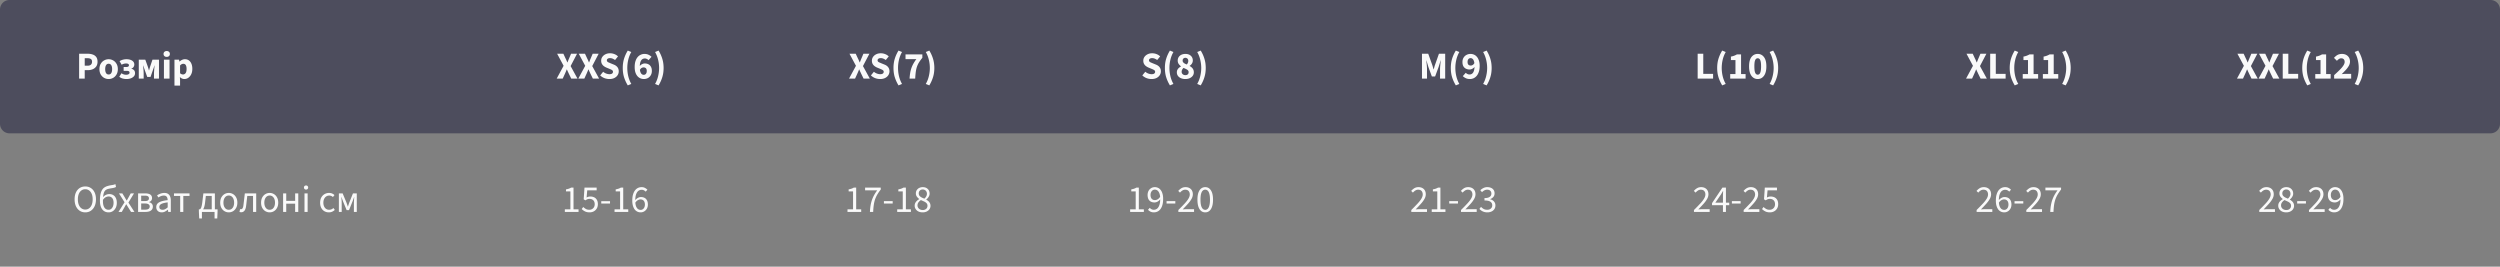
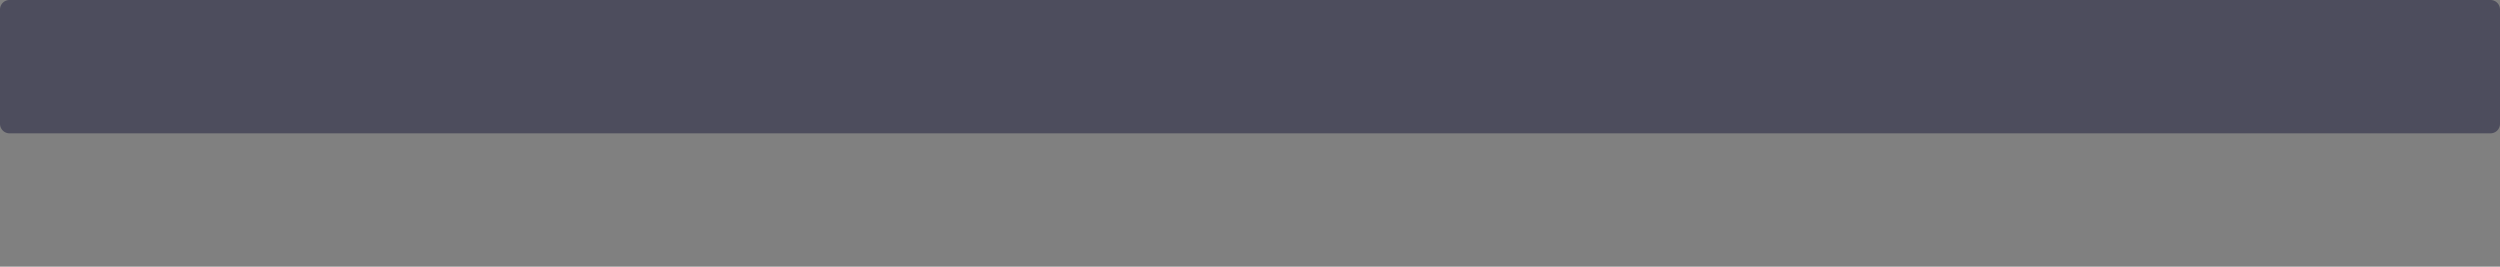
<svg xmlns="http://www.w3.org/2000/svg" width="1050" height="112" fill="none">
  <rect width="100%" height="100%" fill="#808080" stroke="none" />
  <path fill="#4D4D5D" d="M0 4a4 4 0 0 1 4-4h1042a4 4 0 0 1 4 4v48a4 4 0 0 1-4 4H4a4 4 0 0 1-4-4z" />
-   <path fill="#FAFAFA" d="M33.232 33V22.568h3.584q1.152 0 2.08.32.944.305 1.504 1.04t.56 2q0 1.215-.56 2t-1.488 1.168a5.5 5.5 0 0 1-2.032.368h-1.296V33zm2.352-5.408h1.152q.975 0 1.44-.432.48-.432.48-1.232 0-.832-.512-1.152-.512-.336-1.472-.336h-1.088zm10.051 5.6q-1.006 0-1.887-.48a3.9 3.9 0 0 1-1.44-1.424q-.544-.944-.544-2.256t.543-2.24q.561-.944 1.44-1.424a3.8 3.8 0 0 1 1.889-.496q.991 0 1.871.496.88.48 1.425 1.424.56.928.56 2.24t-.56 2.256a3.8 3.8 0 0 1-1.425 1.424q-.88.48-1.871.48m0-1.904q.48 0 .8-.272.337-.272.496-.784.16-.511.16-1.2t-.16-1.2q-.159-.512-.495-.784-.32-.272-.8-.272-.496 0-.817.272t-.48.784q-.16.511-.16 1.2t.16 1.2q.16.512.48.784.321.272.816.272m7.526 1.904A6.4 6.4 0 0 1 51.593 33q-.753-.176-1.504-.752l.928-1.488q.48.336.992.496.511.144.928.144.431 0 .752-.096.336-.112.528-.304a.7.7 0 0 0 .192-.496q0-.4-.304-.576-.288-.176-.912-.176h-1.264v-1.616h1.12q.56 0 .832-.192a.63.63 0 0 0 .272-.544.61.61 0 0 0-.304-.544q-.305-.192-.864-.192-.513 0-.976.128a3.2 3.2 0 0 0-.912.4l-.88-1.504q.656-.416 1.376-.608a5.6 5.6 0 0 1 1.536-.208q.864 0 1.616.24t1.2.736q.464.495.464 1.28 0 .495-.304.992-.288.48-.944.688v.064q.735.175 1.136.624.416.432.416 1.248 0 .8-.512 1.344-.513.544-1.328.832a5.4 5.4 0 0 1-1.712.272M58.29 33v-7.936h2.736l.976 2.704q.16.448.288.88.144.432.256.912h.064l.24-.912q.128-.432.272-.88l.912-2.704h2.736V33h-2.096v-2.032q0-.432.048-1.072l.096-1.28q.064-.64.112-1.088h-.064q-.16.544-.384 1.168-.208.608-.384 1.104l-.88 2.512h-1.376L60.93 29.8a37 37 0 0 0-.384-1.12l-.384-1.152h-.064q.048.448.112 1.088a26 26 0 0 1 .128 2.352V33zm10.563 0v-7.936h2.352V33zm1.168-9.104q-.593 0-.96-.336-.369-.336-.369-.896t.369-.896.96-.336q.591 0 .96.336.368.336.368.896t-.368.896q-.369.336-.96.336m3.253 12.048v-10.88h1.92l.16.784h.064q.465-.432 1.056-.704a2.85 2.85 0 0 1 1.2-.272q.96 0 1.648.496.705.495 1.072 1.408.384.912.384 2.128 0 1.36-.48 2.32t-1.248 1.472a2.9 2.9 0 0 1-1.616.496q-.495 0-.992-.208a3.3 3.3 0 0 1-.896-.624l.08 1.264v2.32zm3.616-4.672q.4 0 .736-.24.352-.24.544-.752.192-.528.192-1.344 0-.72-.16-1.184-.144-.48-.448-.72-.303-.24-.768-.24-.352 0-.688.176-.32.16-.672.544v3.248q.32.272.64.4.336.112.624.112M233.819 33l2.896-5.36-2.72-5.072h2.624l.912 1.968q.192.352.368.768l.384.912h.064l.352-.912q.16-.416.32-.768l.832-1.968h2.512l-2.704 5.184 2.88 5.248h-2.624l-1.04-2.128q-.192-.416-.384-.816a29 29 0 0 0-.4-.896h-.064q-.177.48-.352.896-.177.4-.352.816L236.347 33zm9.078 0 2.896-5.36-2.72-5.072h2.624l.912 1.968q.191.352.368.768l.384.912h.064l.352-.912q.16-.416.32-.768l.832-1.968h2.512l-2.704 5.184 2.88 5.248h-2.624l-1.04-2.128q-.192-.416-.384-.816a29 29 0 0 0-.4-.896h-.064q-.177.48-.352.896-.177.4-.352.816L245.425 33zm13.037.192a5.9 5.9 0 0 1-2.048-.368 5.3 5.3 0 0 1-1.808-1.152l1.248-1.536q.56.48 1.264.752.72.272 1.408.272.735 0 1.088-.272a.87.87 0 0 0 .368-.736q0-.336-.192-.528a1.5 1.5 0 0 0-.512-.368 17 17 0 0 0-.8-.352l-1.36-.56a5.6 5.6 0 0 1-1.024-.608 3.1 3.1 0 0 1-.784-.928q-.288-.56-.288-1.328 0-.864.464-1.552.48-.705 1.312-1.12.847-.432 1.936-.432.944 0 1.824.336.879.336 1.536.976l-1.248 1.52a4.4 4.4 0 0 0-1.056-.592 2.9 2.9 0 0 0-1.056-.208q-.609 0-.976.256a.78.78 0 0 0-.352.688q0 .305.208.528.207.208.576.368.368.144.8.336l1.344.544q.64.256 1.088.64.464.384.72.928.256.528.256 1.264 0 .864-.464 1.6-.465.735-1.344 1.184-.88.448-2.128.448m7.738 2.672a15.5 15.5 0 0 1-1.568-3.424q-.543-1.776-.544-3.888 0-2.112.544-3.888a15 15 0 0 1 1.568-3.424l1.472.608a12.2 12.2 0 0 0-1.28 3.28 15 15 0 0 0-.4 3.424q0 1.695.4 3.424a12.5 12.5 0 0 0 1.28 3.28zm6.732-2.672q-.735 0-1.424-.288a3.4 3.4 0 0 1-1.232-.896q-.543-.608-.864-1.552-.32-.96-.32-2.304 0-1.424.336-2.464t.912-1.712a3.6 3.6 0 0 1 1.312-.992 3.7 3.7 0 0 1 1.552-.336q1.009 0 1.744.368.736.352 1.216.848l-1.232 1.408a2.4 2.4 0 0 0-.704-.496 1.9 1.9 0 0 0-.88-.224q-.576 0-1.072.336-.48.336-.768 1.136-.272.784-.272 2.128 0 1.264.224 1.984.24.704.624 1.008.384.288.8.288.352 0 .64-.176.288-.175.464-.528.176-.368.176-.944 0-.544-.176-.864a1.06 1.06 0 0 0-.48-.464 1.5 1.5 0 0 0-.672-.144q-.4 0-.832.24-.416.24-.752.848l-.112-1.536a2.6 2.6 0 0 1 1.024-.896q.625-.32 1.12-.32.865 0 1.552.336t1.072 1.04q.4.688.4 1.76 0 1.056-.464 1.824a3.1 3.1 0 0 1-1.216 1.184q-.768.4-1.696.4m6.197 2.672-1.472-.608a12.4 12.4 0 0 0 1.28-3.28q.416-1.728.416-3.424a14.4 14.4 0 0 0-.416-3.424 12.2 12.2 0 0 0-1.28-3.28l1.472-.608a14.5 14.5 0 0 1 1.552 3.424q.56 1.776.56 3.888t-.56 3.888a15 15 0 0 1-1.552 3.424M356.604 33l2.896-5.36-2.72-5.072h2.624l.912 1.968q.191.352.368.768l.384.912h.064l.352-.912q.16-.416.32-.768l.832-1.968h2.512l-2.704 5.184 2.88 5.248H362.7l-1.04-2.128q-.192-.416-.384-.816a29 29 0 0 0-.4-.896h-.064q-.177.48-.352.896-.177.4-.352.816L359.132 33zm13.037.192a5.9 5.9 0 0 1-2.048-.368 5.3 5.3 0 0 1-1.808-1.152l1.248-1.536q.56.48 1.264.752.72.272 1.408.272.735 0 1.088-.272a.87.87 0 0 0 .368-.736q0-.336-.192-.528a1.5 1.5 0 0 0-.512-.368 17 17 0 0 0-.8-.352l-1.36-.56a5.6 5.6 0 0 1-1.024-.608 3.1 3.1 0 0 1-.784-.928q-.288-.56-.288-1.328 0-.864.464-1.552.48-.705 1.312-1.12.847-.432 1.936-.432.944 0 1.824.336.879.336 1.536.976l-1.248 1.52a4.4 4.4 0 0 0-1.056-.592 2.9 2.9 0 0 0-1.056-.208q-.609 0-.976.256a.78.78 0 0 0-.352.688q0 .305.208.528.207.208.576.368.368.144.8.336l1.344.544q.64.256 1.088.64.463.384.72.928.255.528.256 1.264 0 .864-.464 1.6-.465.735-1.344 1.184-.88.448-2.128.448m7.738 2.672a15.5 15.5 0 0 1-1.568-3.424q-.544-1.776-.544-3.888t.544-3.888a15 15 0 0 1 1.568-3.424l1.472.608a12.2 12.2 0 0 0-1.28 3.28 15 15 0 0 0-.4 3.424q0 1.695.4 3.424a12.5 12.5 0 0 0 1.28 3.28zM382.015 33q.08-1.264.256-2.32.177-1.072.496-2.032.336-.96.848-1.888.513-.928 1.264-1.936h-4.56V22.84h7.072v1.44a18 18 0 0 0-1.472 2.032 9 9 0 0 0-.864 1.92q-.303.975-.448 2.128-.143 1.152-.224 2.64zm8.293 2.864-1.472-.608a12.4 12.4 0 0 0 1.28-3.28q.417-1.728.416-3.424a14.4 14.4 0 0 0-.416-3.424 12.2 12.2 0 0 0-1.28-3.28l1.472-.608a14.5 14.5 0 0 1 1.552 3.424q.56 1.776.56 3.888t-.56 3.888a15 15 0 0 1-1.552 3.424M483.631 33.192a5.9 5.9 0 0 1-2.048-.368 5.3 5.3 0 0 1-1.808-1.152l1.248-1.536q.56.48 1.264.752.72.272 1.408.272.736 0 1.088-.272a.87.87 0 0 0 .368-.736q0-.336-.192-.528a1.5 1.5 0 0 0-.512-.368 17 17 0 0 0-.8-.352l-1.36-.56a5.6 5.6 0 0 1-1.024-.608 3.1 3.1 0 0 1-.784-.928q-.288-.56-.288-1.328 0-.864.464-1.552.48-.705 1.312-1.12.848-.432 1.936-.432.943 0 1.824.336.88.336 1.536.976l-1.248 1.52a4.3 4.3 0 0 0-1.056-.592 2.9 2.9 0 0 0-1.056-.208q-.608 0-.976.256a.78.78 0 0 0-.352.688q0 .305.208.528.209.208.576.368.368.144.8.336l1.344.544q.64.256 1.088.64.464.384.72.928.256.528.256 1.264 0 .864-.464 1.6-.464.735-1.344 1.184t-2.128.448m7.738 2.672a15.5 15.5 0 0 1-1.568-3.424q-.543-1.776-.544-3.888 0-2.112.544-3.888a15 15 0 0 1 1.568-3.424l1.472.608a12.2 12.2 0 0 0-1.28 3.28 15 15 0 0 0-.4 3.424q0 1.695.4 3.424a12.5 12.5 0 0 0 1.28 3.28zm6.444-2.672q-1.008 0-1.824-.352-.8-.352-1.264-.976a2.5 2.5 0 0 1-.448-1.456q0-.624.224-1.072.24-.464.624-.816.4-.352.88-.608v-.064a4.7 4.7 0 0 1-.976-1.024q-.384-.576-.384-1.376 0-.864.416-1.488a2.66 2.66 0 0 1 1.152-.976q.736-.336 1.68-.336 1.409 0 2.24.768.848.752.848 2.016 0 .48-.192.912a2.6 2.6 0 0 1-.48.752q-.303.32-.656.56v.064q.48.256.88.624.4.352.64.864.24.495.24 1.168a2.45 2.45 0 0 1-.448 1.44q-.447.624-1.264 1.008-.8.368-1.888.368m.64-6.112q.305-.352.464-.72a1.9 1.9 0 0 0 .16-.768q0-.4-.144-.688a1.03 1.03 0 0 0-.432-.448 1.2 1.2 0 0 0-.656-.176q-.464 0-.8.304-.336.288-.336.864 0 .416.224.704a2.1 2.1 0 0 0 .608.512q.4.225.912.416m-.592 4.48q.385 0 .688-.128.32-.144.496-.416.176-.288.176-.72 0-.448-.272-.736-.255-.305-.752-.528-.48-.24-1.12-.512-.336.304-.56.736-.224.415-.224.88 0 .448.208.768.225.32.576.496.369.16.784.16m6.438 4.304-1.472-.608a12.5 12.5 0 0 0 1.28-3.28q.416-1.728.416-3.424 0-1.712-.416-3.424a12.2 12.2 0 0 0-1.28-3.28l1.472-.608a14.5 14.5 0 0 1 1.552 3.424q.56 1.776.56 3.888t-.56 3.888a15 15 0 0 1-1.552 3.424M597.232 33V22.568h2.624l1.664 4.64q.16.464.288.944.144.465.288.976h.064q.144-.512.272-.976.128-.48.288-.944l1.632-4.64h2.624V33h-2.16v-3.824q0-.512.048-1.2l.128-1.392q.08-.705.144-1.216h-.064l-.848 2.752-1.472 3.984h-1.376l-1.456-3.984-.816-2.752h-.064q.064.512.128 1.216.08.688.128 1.392.048.688.048 1.2V33zm14.22 2.864a15.4 15.4 0 0 1-1.568-3.424q-.544-1.776-.544-3.888t.544-3.888a15 15 0 0 1 1.568-3.424l1.472.608a12.2 12.2 0 0 0-1.28 3.28 15 15 0 0 0-.4 3.424q0 1.695.4 3.424a12.4 12.4 0 0 0 1.28 3.28zm5.9-2.672q-1.009 0-1.744-.368a4.9 4.9 0 0 1-1.232-.848l1.248-1.408q.255.288.688.512.447.208.88.208.607 0 1.072-.336.48-.336.752-1.12.288-.8.288-2.144 0-1.264-.24-1.968-.225-.72-.608-1.008a1.23 1.23 0 0 0-.8-.304q-.337 0-.64.176a1.25 1.25 0 0 0-.464.528q-.177.353-.176.944 0 .528.176.864.175.32.48.464a1.59 1.59 0 0 0 1.504-.096q.416-.255.752-.848l.112 1.536a2.8 2.8 0 0 1-1.009.896q-.623.32-1.135.32a3.5 3.5 0 0 1-1.552-.336 2.5 2.5 0 0 1-1.088-1.024q-.384-.704-.384-1.776 0-1.056.464-1.824t1.232-1.168a3.5 3.5 0 0 1 1.68-.416q.751 0 1.44.288.688.287 1.216.896.543.608.864 1.568.336.944.336 2.288 0 1.424-.352 2.464-.336 1.04-.912 1.712a3.8 3.8 0 0 1-1.312 1.008 3.8 3.8 0 0 1-1.536.32m7.029 2.672-1.472-.608a12.5 12.5 0 0 0 1.28-3.28q.416-1.728.416-3.424 0-1.712-.416-3.424a12.2 12.2 0 0 0-1.28-3.28l1.472-.608a14.5 14.5 0 0 1 1.552 3.424q.56 1.776.56 3.888t-.56 3.888a15 15 0 0 1-1.552 3.424M713.017 33V22.568h2.352v8.448h4.128V33zm10.313 2.864a15.5 15.5 0 0 1-1.568-3.424q-.543-1.776-.544-3.888 0-2.112.544-3.888a15 15 0 0 1 1.568-3.424l1.472.608a12.2 12.2 0 0 0-1.28 3.28 15 15 0 0 0-.4 3.424q0 1.695.4 3.424a12.5 12.5 0 0 0 1.28 3.28zM726.686 33v-1.904h2.208v-5.872h-1.904v-1.456a8 8 0 0 0 1.408-.384q.592-.224 1.12-.544h1.728v8.256h1.904V33zm11.558.192q-1.632 0-2.64-1.36-.993-1.36-.992-3.952 0-2.608.992-3.92 1.008-1.312 2.64-1.312 1.631 0 2.624 1.328 1.008 1.312 1.008 3.904t-1.008 3.952q-.993 1.36-2.624 1.36m0-1.824q.399 0 .72-.288.32-.305.496-1.056.192-.768.192-2.144 0-1.392-.192-2.128-.177-.736-.496-1.008a1.085 1.085 0 0 0-1.44 0q-.32.272-.512 1.008-.177.736-.176 2.128 0 1.376.176 2.144.192.752.512 1.056.32.288.72.288m6.469 4.496-1.472-.608a12.5 12.5 0 0 0 1.28-3.28q.416-1.728.416-3.424 0-1.712-.416-3.424a12.2 12.2 0 0 0-1.28-3.28l1.472-.608a14.5 14.5 0 0 1 1.552 3.424q.56 1.776.56 3.888t-.56 3.888a15 15 0 0 1-1.552 3.424M825.746 33l2.896-5.36-2.72-5.072h2.624l.912 1.968q.192.352.368.768.177.416.384.912h.064l.352-.912q.16-.416.32-.768l.832-1.968h2.512l-2.704 5.184 2.88 5.248h-2.624l-1.04-2.128q-.192-.416-.384-.816a25 25 0 0 0-.4-.896h-.064q-.175.48-.352.896-.175.4-.352.816L828.274 33zm10.134 0V22.568h2.352v8.448h4.128V33zm10.314 2.864a15.4 15.4 0 0 1-1.568-3.424q-.544-1.776-.544-3.888t.544-3.888a15 15 0 0 1 1.568-3.424l1.472.608a12.2 12.2 0 0 0-1.28 3.28 15 15 0 0 0-.4 3.424q0 1.695.4 3.424a12.4 12.4 0 0 0 1.28 3.28zM849.55 33v-1.904h2.208v-5.872h-1.904v-1.456a8 8 0 0 0 1.408-.384q.591-.224 1.12-.544h1.728v8.256h1.904V33zm8.453 0v-1.904h2.208v-5.872h-1.904v-1.456a8 8 0 0 0 1.408-.384q.591-.224 1.12-.544h1.728v8.256h1.904V33zm9.573 2.864-1.472-.608a12.5 12.5 0 0 0 1.28-3.28q.416-1.728.416-3.424 0-1.712-.416-3.424a12.2 12.2 0 0 0-1.28-3.28l1.472-.608a14.5 14.5 0 0 1 1.552 3.424q.56 1.776.56 3.888t-.56 3.888a15 15 0 0 1-1.552 3.424M939.533 33l2.896-5.36-2.72-5.072h2.624l.912 1.968q.192.352.368.768.177.416.384.912h.064l.352-.912q.16-.416.32-.768l.832-1.968h2.512l-2.704 5.184 2.88 5.248h-2.624l-1.04-2.128q-.192-.416-.384-.816a25 25 0 0 0-.4-.896h-.064q-.175.48-.352.896-.175.4-.352.816L942.061 33zm9.079 0 2.896-5.36-2.72-5.072h2.624l.912 1.968q.191.352.368.768l.384.912h.064l.352-.912q.16-.416.32-.768l.832-1.968h2.512l-2.704 5.184 2.88 5.248h-2.624l-1.04-2.128q-.192-.416-.384-.816a29 29 0 0 0-.4-.896h-.064q-.177.48-.352.896-.177.4-.352.816L951.14 33zm10.134 0V22.568h2.352v8.448h4.128V33zm10.313 2.864a15.4 15.4 0 0 1-1.568-3.424q-.544-1.776-.544-3.888t.544-3.888a15 15 0 0 1 1.568-3.424l1.472.608a12.2 12.2 0 0 0-1.28 3.28 15 15 0 0 0-.4 3.424q0 1.695.4 3.424a12.5 12.5 0 0 0 1.28 3.28zM972.415 33v-1.904h2.208v-5.872h-1.904v-1.456a8 8 0 0 0 1.408-.384q.592-.224 1.12-.544h1.728v8.256h1.904V33zm7.925 0v-1.456a53 53 0 0 0 2.272-2.128q1.008-.992 1.568-1.84.576-.848.576-1.552 0-.752-.384-1.136-.384-.4-1.056-.4-.544 0-.992.32-.432.305-.816.72l-1.232-1.216q.736-.832 1.504-1.248.784-.416 1.856-.416.992 0 1.744.4.768.4 1.184 1.12.432.72.432 1.696 0 .912-.496 1.792a9 9 0 0 1-1.28 1.728 64 64 0 0 1-1.696 1.76q.384-.048.864-.08.48-.048.832-.048h2.272V33zm10.101 2.864-1.472-.608a12.4 12.4 0 0 0 1.28-3.28q.417-1.728.416-3.424a14.4 14.4 0 0 0-.416-3.424 12.2 12.2 0 0 0-1.28-3.28l1.472-.608a14.5 14.5 0 0 1 1.552 3.424q.56 1.776.56 3.888t-.56 3.888a15 15 0 0 1-1.552 3.424M35.812 89.192q-1.312 0-2.336-.672-1.008-.672-1.584-1.904-.56-1.232-.56-2.912t.56-2.88q.576-1.216 1.584-1.856 1.024-.656 2.336-.656 1.328 0 2.336.656 1.008.64 1.584 1.856.576 1.2.576 2.88t-.576 2.912-1.584 1.904-2.336.672m0-1.184q.944 0 1.632-.528.704-.528 1.088-1.488.384-.975.384-2.288 0-1.296-.384-2.24t-1.088-1.456q-.689-.528-1.632-.528-.928 0-1.632.528-.705.512-1.088 1.456-.384.945-.384 2.24 0 1.312.384 2.288.384.96 1.088 1.488t1.632.528m9.825 1.184q-1.744 0-2.704-1.28t-.96-3.632q0-1.567.224-2.656.225-1.088.64-1.776.416-.704 1.008-1.104a4.5 4.5 0 0 1 1.36-.624q.751-.225 1.648-.368.432-.064.688-.112.272-.064.48-.128a7 7 0 0 0 .448-.192l.256 1.2q-.304.192-.704.304a8 8 0 0 1-.896.192q-.864.127-1.52.288a3.3 3.3 0 0 0-1.104.448q-.449.304-.72.864-.272.56-.416 1.52-.128.945-.128 2.4 0 1.68.608 2.624t1.792.944q.593 0 1.056-.368.465-.384.736-1.04.272-.672.272-1.552 0-.8-.24-1.392t-.72-.912q-.465-.32-1.136-.32-.56 0-1.168.304t-1.216 1.136l-.048-.992q.528-.72 1.248-1.088a3.36 3.36 0 0 1 1.52-.368q.912 0 1.616.432.72.432 1.104 1.248.4.816.4 1.952 0 1.248-.464 2.16-.465.895-1.232 1.392a3.1 3.1 0 0 1-1.728.496M49.771 89l2.544-4.064-2.352-3.712h1.424l1.04 1.712.368.64q.208.32.4.656h.064q.175-.336.352-.656.176-.336.352-.64l.944-1.712h1.376L53.93 85.08 56.459 89h-1.424l-1.136-1.808q-.209-.353-.432-.704a40 40 0 0 0-.416-.688h-.064q-.208.336-.4.688-.192.336-.384.704L51.147 89zm8.228 0v-7.776h2.992q.849 0 1.489.192.656.192 1.008.64.367.432.367 1.136 0 .64-.351 1.072-.337.416-.944.592v.064q.447.08.816.32.367.225.592.608.224.368.224.912 0 .785-.4 1.28-.386.495-1.089.736-.687.225-1.584.224zm1.296-4.544h1.472q.96 0 1.377-.304.416-.32.416-.832 0-.56-.4-.848-.401-.304-1.296-.304h-1.569zm0 3.6h1.68q.977 0 1.44-.352.465-.352.465-1.008 0-.576-.513-.896-.495-.336-1.487-.336h-1.585zm8.621 1.136q-.64 0-1.167-.256a2.13 2.13 0 0 1-.816-.752q-.305-.495-.305-1.2 0-1.312 1.153-1.984 1.15-.672 3.647-.944-.015-.48-.16-.928a1.35 1.35 0 0 0-.48-.72q-.352-.272-.975-.272-.672 0-1.264.256a6 6 0 0 0-1.056.544l-.512-.896q.352-.24.832-.464.48-.24 1.04-.384.56-.16 1.184-.16.943 0 1.535.4.61.384.88 1.104.288.72.288 1.696V89h-1.087l-.113-.928h-.047q-.561.464-1.2.8-.64.32-1.377.32m.368-1.088q.577 0 1.072-.256.513-.255 1.073-.752V85q-1.313.16-2.08.416-.753.24-1.089.608a1.26 1.26 0 0 0-.336.88q0 .64.4.928.4.272.96.272M75.68 89v-6.704h-2.608v-1.072H79.6v1.072h-2.608V89zm9.123 0v2.752h-1.136l-.144-2.992v-.832h7.856v.832l-.128 2.992h-1.136V89zm4.128-.4v-6.304h-2.48l-.304 2.624q-.113 1.072-.32 1.792-.192.705-.464 1.12-.256.416-.56.608-.288.192-.592.256l-.304-.768q.225-.112.416-.4.192-.288.352-.944.176-.655.32-1.92l.416-3.44h4.832V88.6zm7.155.592q-.944 0-1.776-.48-.816-.48-1.328-1.392-.495-.912-.496-2.192 0-1.312.496-2.224.512-.912 1.328-1.392a3.5 3.5 0 0 1 1.776-.48q.96 0 1.776.48t1.312 1.392q.512.912.512 2.224 0 1.28-.512 2.192-.495.912-1.312 1.392a3.44 3.44 0 0 1-1.776.48m0-1.088q.672 0 1.184-.368.512-.384.784-1.056t.272-1.552q0-.896-.272-1.568-.272-.688-.784-1.056a1.92 1.92 0 0 0-1.184-.384 1.92 1.92 0 0 0-1.184.384q-.495.367-.784 1.056-.272.671-.272 1.568 0 .88.272 1.552.288.672.784 1.056.512.368 1.184.368m5.2 1.04a1.9 1.9 0 0 1-.704-.128l.256-1.2q.08.016.16.048.096.016.192.016.4 0 .672-.384.272-.4.368-1.232.16-1.249.304-2.512l.288-2.528h4.784V89h-1.328v-6.704h-2.416l-.256 2.16q-.112 1.073-.256 2.144-.16 1.264-.688 1.904-.512.64-1.376.64m11.972.048q-.944 0-1.776-.48-.816-.48-1.328-1.392-.496-.912-.496-2.192 0-1.312.496-2.224.512-.912 1.328-1.392a3.5 3.5 0 0 1 1.776-.48q.96 0 1.776.48t1.312 1.392q.512.912.512 2.224 0 1.28-.512 2.192-.496.912-1.312 1.392a3.44 3.44 0 0 1-1.776.48m0-1.088q.672 0 1.184-.368.512-.384.784-1.056t.272-1.552q0-.896-.272-1.568-.272-.688-.784-1.056a1.92 1.92 0 0 0-1.184-.384 1.92 1.92 0 0 0-1.184.384q-.496.367-.784 1.056-.272.671-.272 1.568 0 .88.272 1.552.288.672.784 1.056.512.368 1.184.368m5.648.896v-7.776h1.312v3.152h3.744v-3.152h1.312V89h-1.312v-3.456h-3.744V89zm8.984 0v-7.776h1.312V89zm.656-9.376a.9.9 0 0 1-.64-.24.84.84 0 0 1-.24-.624q0-.384.24-.624a.9.9 0 0 1 .64-.24q.384 0 .624.24.256.24.256.624a.82.82 0 0 1-.256.624.84.84 0 0 1-.624.24m9.573 9.568q-1.041 0-1.872-.48t-1.312-1.392q-.48-.912-.48-2.192 0-1.312.512-2.224.528-.912 1.376-1.392a3.76 3.76 0 0 1 1.856-.48q.768 0 1.312.256.56.256.96.656l-.656.816a2 2 0 0 0-.688-.448 2.1 2.1 0 0 0-.88-.176q-.689 0-1.248.384-.544.368-.864 1.04-.32.671-.32 1.568 0 .88.304 1.552.303.672.848 1.056a2.2 2.2 0 0 0 1.264.368q.543 0 1.008-.208.464-.209.8-.528l.576.8q-.496.465-1.12.752a3.4 3.4 0 0 1-1.376.272m4.209-.192v-7.776h1.584l1.504 3.616q.175.448.336.912.176.464.32 1.008h.064q.176-.544.32-1.008a21 21 0 0 1 .336-.912l1.456-3.616h1.6V89h-1.216v-3.488q0-.368.016-.832l.064-.976q.031-.496.064-.912h-.064q-.16.495-.352.992-.177.495-.352.944l-1.424 3.536h-.992l-1.456-3.536a40 40 0 0 0-.352-.944l-.352-.992h-.064q.031.416.064.912.048.495.064.976.016.465.016.832V89zM237.231 89v-1.088h2.336v-7.52h-1.856v-.848a9 9 0 0 0 1.216-.304q.528-.192.944-.448h1.008v9.12h2.112V89zm10.433.192a4.9 4.9 0 0 1-1.44-.192 4.3 4.3 0 0 1-1.088-.528 6 6 0 0 1-.816-.672l.64-.864q.464.448 1.072.816.608.352 1.504.352a2.2 2.2 0 0 0 1.12-.288 2.2 2.2 0 0 0 .816-.8q.304-.528.304-1.248 0-1.056-.592-1.648-.593-.592-1.584-.592-.512 0-.896.16a5.3 5.3 0 0 0-.848.464l-.704-.448.336-4.912h5.104v1.136h-3.952l-.272 3.024q.368-.192.736-.304t.832-.112q.88 0 1.6.336t1.136 1.056q.432.704.432 1.808t-.496 1.888q-.48.768-1.264 1.168t-1.68.4m4.865-3.696v-1.008h3.68v1.008zM258.106 89v-1.088h2.336v-7.52h-1.856v-.848a9 9 0 0 0 1.216-.304q.527-.192.944-.448h1.008v9.12h2.112V89zm10.977.192q-.752 0-1.392-.304a3.14 3.14 0 0 1-1.12-.912q-.464-.624-.736-1.536-.272-.929-.272-2.16 0-1.536.32-2.608.32-1.088.864-1.76t1.232-.992q.704-.32 1.472-.32.832 0 1.424.32.608.305 1.04.768l-.736.816a2.1 2.1 0 0 0-.752-.576 2.05 2.05 0 0 0-.928-.224q-.72 0-1.344.432-.608.432-.976 1.44-.368.992-.368 2.704 0 1.264.256 2.128.272.864.784 1.312.512.432 1.232.432.496 0 .896-.272.416-.288.64-.784.24-.512.24-1.184 0-.656-.208-1.136a1.57 1.57 0 0 0-.624-.752q-.416-.272-1.056-.272-.496 0-1.088.336-.576.32-1.104 1.104l-.048-1.04a3.8 3.8 0 0 1 1.152-1.008q.656-.384 1.312-.384.88 0 1.536.352t1.008 1.056q.368.704.368 1.744 0 .975-.416 1.712-.416.736-1.104 1.152t-1.504.416M355.946 89v-1.088h2.336v-7.52h-1.856v-.848a9 9 0 0 0 1.216-.304q.527-.192.944-.448h1.008v9.12h2.112V89zm9.425 0q.063-1.44.256-2.64.207-1.216.56-2.272.368-1.072.912-2.08a18 18 0 0 1 1.344-2.08h-5.104v-1.136h6.576v.816a17.6 17.6 0 0 0-1.52 2.224q-.593 1.056-.944 2.144-.337 1.087-.496 2.304-.16 1.215-.224 2.72zm5.873-3.504v-1.008h3.68v1.008zM376.821 89v-1.088h2.336v-7.52h-1.856v-.848a9 9 0 0 0 1.216-.304q.527-.192.944-.448h1.008v9.12h2.112V89zm10.689.192q-.96 0-1.728-.352a2.96 2.96 0 0 1-1.184-1.008 2.5 2.5 0 0 1-.432-1.44q0-.672.272-1.184.288-.528.72-.912a4.7 4.7 0 0 1 .928-.656v-.064a4.5 4.5 0 0 1-.992-.976q-.432-.576-.432-1.376 0-.784.384-1.376a2.56 2.56 0 0 1 1.024-.912 3.2 3.2 0 0 1 1.488-.336q1.328 0 2.096.768.784.752.784 1.952 0 .528-.224 1.008-.225.465-.544.848a4.3 4.3 0 0 1-.64.608v.064q.447.255.848.608.416.352.672.848.255.48.256 1.168 0 .752-.416 1.376-.4.607-1.152.976-.737.368-1.728.368m.72-5.76q.528-.465.8-.976.272-.512.272-1.072 0-.496-.208-.896a1.58 1.58 0 0 0-.608-.656q-.4-.255-.96-.256-.704 0-1.184.464-.464.448-.464 1.184 0 .608.32 1.008.336.4.864.688.543.272 1.168.512m-.688 4.784a2.3 2.3 0 0 0 1.04-.224q.447-.224.704-.624a1.77 1.77 0 0 0 .256-.944q0-.656-.384-1.072a3.1 3.1 0 0 0-1.008-.704 22 22 0 0 0-1.376-.608 4 4 0 0 0-1.024.96 2.12 2.12 0 0 0-.4 1.264q0 .56.288 1.008.288.432.784.688.495.255 1.12.256M474.659 89v-1.088h2.336v-7.52h-1.856v-.848a9 9 0 0 0 1.216-.304q.528-.192.944-.448h1.008v9.12h2.112V89zm9.969.192q-.816 0-1.424-.304a4 4 0 0 1-1.04-.768l.736-.832q.32.368.752.592.447.225.928.224.735 0 1.344-.432.607-.449.976-1.44.384-1.008.384-2.72 0-1.264-.272-2.112-.273-.864-.784-1.312-.497-.448-1.232-.448-.497 0-.896.288-.4.272-.64.784-.24.495-.24 1.168 0 .655.208 1.152.223.48.64.752.416.255 1.04.256.495 0 1.088-.32.591-.336 1.104-1.12l.048 1.04q-.464.64-1.136 1.024-.672.368-1.328.368-.88 0-1.536-.352a2.35 2.35 0 0 1-1.008-1.056q-.352-.704-.352-1.744 0-.975.4-1.712a2.94 2.94 0 0 1 1.104-1.152q.688-.416 1.504-.416.751 0 1.392.304.655.304 1.12.928.48.608.736 1.536.272.912.272 2.144 0 1.536-.32 2.624-.321 1.088-.864 1.76a3.44 3.44 0 0 1-1.248.992 3.6 3.6 0 0 1-1.456.304m5.329-3.696v-1.008h3.68v1.008zM494.91 89v-.8a93 93 0 0 0 2.592-2.656q1.087-1.168 1.648-2.112t.56-1.76q0-.88-.48-1.44t-1.456-.56q-.64 0-1.184.352a4.5 4.5 0 0 0-.992.88l-.736-.72q.64-.72 1.36-1.152.735-.432 1.712-.432.944 0 1.632.384.687.368 1.056 1.04.368.671.368 1.568 0 .992-.56 1.968-.544.975-1.504 2.048a77 77 0 0 1-2.208 2.352q.416-.048.864-.064.447-.032.848-.032h3.072V89zm11.297.192q-1.536 0-2.416-1.376-.864-1.392-.864-3.952 0-2.576.864-3.92.88-1.344 2.416-1.344 1.52 0 2.384 1.36.88 1.344.88 3.904t-.88 3.952q-.864 1.376-2.384 1.376m0-1.056q.591 0 1.04-.448.447-.449.688-1.392.255-.944.256-2.432 0-1.504-.256-2.432-.24-.928-.688-1.344a1.45 1.45 0 0 0-1.04-.432q-.609 0-1.056.432-.449.415-.704 1.344-.24.929-.24 2.432 0 1.488.24 2.432.255.944.704 1.392.447.448 1.056.448M592.749 89v-.8a90 90 0 0 0 2.592-2.656q1.089-1.168 1.648-2.112.56-.944.56-1.76 0-.88-.48-1.44t-1.456-.56a2.14 2.14 0 0 0-1.184.352 4.6 4.6 0 0 0-.992.88l-.736-.72q.64-.72 1.36-1.152.737-.432 1.712-.432.945 0 1.632.384a2.54 2.54 0 0 1 1.056 1.04q.369.671.368 1.568 0 .992-.56 1.968-.543.975-1.504 2.048a77 77 0 0 1-2.208 2.352q.417-.048.864-.064.449-.032.848-.032h3.072V89zm8.578 0v-1.088h2.336v-7.52h-1.856v-.848a9 9 0 0 0 1.216-.304q.528-.192.944-.448h1.008v9.12h2.112V89zm7.345-3.504v-1.008h3.68v1.008zM613.624 89v-.8a90 90 0 0 0 2.592-2.656q1.089-1.168 1.648-2.112.56-.944.56-1.76 0-.88-.48-1.44t-1.456-.56a2.14 2.14 0 0 0-1.184.352 4.6 4.6 0 0 0-.992.88l-.736-.72q.64-.72 1.36-1.152.737-.432 1.712-.432.945 0 1.632.384a2.54 2.54 0 0 1 1.056 1.04q.369.671.368 1.568 0 .992-.56 1.968-.543.975-1.504 2.048a77 77 0 0 1-2.208 2.352q.417-.048.864-.064.449-.032.848-.032h3.072V89zm11.09.192a4.7 4.7 0 0 1-1.456-.208 4.3 4.3 0 0 1-1.088-.528 4.7 4.7 0 0 1-.816-.704l.672-.864q.463.48 1.072.848.624.368 1.536.368.927 0 1.52-.512.591-.512.592-1.36 0-.608-.32-1.056-.304-.465-1.024-.72-.705-.255-1.92-.256v-1.008q1.088 0 1.712-.256.639-.256.912-.672.272-.432.272-.976 0-.752-.48-1.184-.465-.432-1.28-.432-.64 0-1.184.288a3.9 3.9 0 0 0-.992.752l-.704-.832a5.3 5.3 0 0 1 1.311-.912 3.5 3.5 0 0 1 1.617-.368q.895 0 1.584.304.688.304 1.072.88.4.576.4 1.408 0 .928-.512 1.52-.513.592-1.344.912v.064q.624.144 1.12.496.495.336.784.864.303.528.304 1.232 0 .911-.448 1.568a2.95 2.95 0 0 1-1.216.992 4 4 0 0 1-1.696.352M711.464 89v-.8a90 90 0 0 0 2.592-2.656q1.089-1.168 1.648-2.112.56-.944.56-1.76 0-.88-.48-1.44t-1.456-.56a2.14 2.14 0 0 0-1.184.352 4.6 4.6 0 0 0-.992.88l-.736-.72q.64-.72 1.36-1.152.737-.432 1.712-.432.945 0 1.632.384a2.54 2.54 0 0 1 1.056 1.04q.369.671.368 1.568 0 .992-.56 1.968-.543.975-1.504 2.048a77 77 0 0 1-2.208 2.352q.417-.048.864-.064.449-.032.848-.032h3.072V89zm12.177 0v-6.832q0-.4.032-.976.033-.592.048-.992h-.064a15 15 0 0 1-.4.72q-.207.336-.432.72l-2.384 3.488h5.84v1.056h-7.232v-.864l4.368-6.528h1.472V89zm3.745-3.504v-1.008h3.68v1.008zM732.339 89v-.8a90 90 0 0 0 2.592-2.656q1.089-1.168 1.648-2.112.56-.944.56-1.76 0-.88-.48-1.44t-1.456-.56a2.14 2.14 0 0 0-1.184.352 4.6 4.6 0 0 0-.992.88l-.736-.72q.64-.72 1.36-1.152.737-.432 1.712-.432.945 0 1.632.384a2.54 2.54 0 0 1 1.056 1.04q.369.671.368 1.568 0 .992-.56 1.968-.543.975-1.504 2.048a77 77 0 0 1-2.208 2.352q.417-.048.864-.064.449-.032.848-.032h3.072V89zm11.057.192a4.9 4.9 0 0 1-1.44-.192 4.3 4.3 0 0 1-1.088-.528 6 6 0 0 1-.816-.672l.64-.864q.465.448 1.072.816.609.352 1.504.352.625 0 1.12-.288.513-.288.816-.8.304-.528.304-1.248 0-1.056-.592-1.648-.591-.592-1.584-.592-.512 0-.896.16a5.3 5.3 0 0 0-.848.464l-.704-.448.336-4.912h5.104v1.136h-3.952l-.272 3.024q.369-.192.736-.304.369-.112.832-.112.88 0 1.6.336t1.136 1.056q.432.704.432 1.808t-.496 1.888q-.48.768-1.264 1.168a3.64 3.64 0 0 1-1.68.4M830.179 89v-.8a93 93 0 0 0 2.592-2.656q1.088-1.168 1.648-2.112t.56-1.76q0-.88-.48-1.44t-1.456-.56q-.64 0-1.184.352a4.5 4.5 0 0 0-.992.88l-.736-.72q.64-.72 1.36-1.152.736-.432 1.712-.432.943 0 1.632.384a2.54 2.54 0 0 1 1.056 1.04q.368.671.368 1.568 0 .992-.56 1.968-.544.975-1.504 2.048a77 77 0 0 1-2.208 2.352q.415-.048.864-.064.448-.032.848-.032h3.072V89zm11.601.192q-.752 0-1.392-.304a3.14 3.14 0 0 1-1.12-.912q-.463-.624-.736-1.536-.272-.929-.272-2.16 0-1.536.32-2.608.321-1.088.864-1.76.545-.672 1.232-.992.705-.32 1.472-.32.833 0 1.424.32.608.305 1.04.768l-.736.816a2.1 2.1 0 0 0-.752-.576 2.05 2.05 0 0 0-.928-.224q-.72 0-1.344.432-.607.432-.976 1.44-.368.992-.368 2.704 0 1.264.256 2.128.273.864.784 1.312.512.432 1.232.432.497 0 .896-.272.417-.288.64-.784.24-.512.24-1.184 0-.656-.208-1.136a1.56 1.56 0 0 0-.624-.752q-.416-.272-1.056-.272-.495 0-1.088.336-.576.32-1.104 1.104l-.048-1.04a3.8 3.8 0 0 1 1.152-1.008q.657-.384 1.312-.384.88 0 1.536.352.657.352 1.008 1.056.369.704.368 1.744 0 .975-.416 1.712-.415.736-1.104 1.152-.688.416-1.504.416m4.321-3.696v-1.008h3.68v1.008zM851.054 89v-.8a93 93 0 0 0 2.592-2.656q1.088-1.168 1.648-2.112t.56-1.76q0-.88-.48-1.44t-1.456-.56q-.64 0-1.184.352a4.5 4.5 0 0 0-.992.88l-.736-.72q.64-.72 1.36-1.152.736-.432 1.712-.432.943 0 1.632.384a2.54 2.54 0 0 1 1.056 1.04q.368.671.368 1.568 0 .992-.56 1.968-.544.975-1.504 2.048a77 77 0 0 1-2.208 2.352q.415-.048.864-.064.448-.032.848-.032h3.072V89zm10.049 0q.064-1.44.256-2.64.209-1.216.56-2.272.369-1.072.912-2.08.561-1.024 1.344-2.08h-5.104v-1.136h6.576v.816a18 18 0 0 0-1.52 2.224 12 12 0 0 0-.944 2.144 14 14 0 0 0-.496 2.304q-.16 1.215-.224 2.72zM948.892 89v-.8a93 93 0 0 0 2.592-2.656q1.088-1.168 1.648-2.112t.56-1.76q0-.88-.48-1.44t-1.456-.56q-.64 0-1.184.352a4.5 4.5 0 0 0-.992.88l-.736-.72q.64-.72 1.36-1.152.736-.432 1.712-.432.943 0 1.632.384a2.54 2.54 0 0 1 1.056 1.04q.368.671.368 1.568 0 .992-.56 1.968-.544.975-1.504 2.048a77 77 0 0 1-2.208 2.352q.416-.048.864-.064.448-.032.848-.032h3.072V89zm11.313.192q-.96 0-1.728-.352a2.97 2.97 0 0 1-1.184-1.008 2.5 2.5 0 0 1-.432-1.44q0-.672.272-1.184.288-.528.72-.912a4.8 4.8 0 0 1 .928-.656v-.064a4.5 4.5 0 0 1-.992-.976q-.432-.576-.432-1.376 0-.784.384-1.376a2.56 2.56 0 0 1 1.024-.912 3.2 3.2 0 0 1 1.488-.336q1.328 0 2.096.768.784.752.784 1.952 0 .528-.224 1.008a4 4 0 0 1-.544.848 4.2 4.2 0 0 1-.64.608v.064q.448.255.848.608.416.352.672.848.256.48.256 1.168 0 .752-.416 1.376-.4.607-1.152.976-.736.368-1.728.368m.72-5.76a3.5 3.5 0 0 0 .8-.976q.272-.512.272-1.072 0-.496-.208-.896a1.57 1.57 0 0 0-.608-.656q-.4-.255-.96-.256-.704 0-1.184.464-.464.448-.464 1.184 0 .608.32 1.008.336.4.864.688.544.272 1.168.512m-.688 4.784q.592 0 1.04-.224a1.74 1.74 0 0 0 .704-.624q.256-.416.256-.944 0-.656-.384-1.072a3.1 3.1 0 0 0-1.008-.704 22 22 0 0 0-1.376-.608 4 4 0 0 0-1.024.96 2.12 2.12 0 0 0-.4 1.264q0 .56.288 1.008.288.432.784.688t1.12.256m4.577-2.72v-1.008h3.68v1.008zM969.767 89v-.8a93 93 0 0 0 2.592-2.656q1.088-1.168 1.648-2.112t.56-1.76q0-.88-.48-1.44t-1.456-.56q-.64 0-1.184.352a4.5 4.5 0 0 0-.992.88l-.736-.72q.64-.72 1.36-1.152.736-.432 1.712-.432.943 0 1.632.384a2.54 2.54 0 0 1 1.056 1.04q.368.671.368 1.568 0 .992-.56 1.968-.544.975-1.504 2.048a77 77 0 0 1-2.208 2.352q.416-.048.864-.064.448-.032.848-.032h3.072V89zm10.593.192q-.816 0-1.424-.304a4 4 0 0 1-1.04-.768l.736-.832q.32.368.752.592.448.225.928.224.736 0 1.344-.432.608-.449.976-1.44.384-1.008.384-2.72 0-1.264-.272-2.112-.272-.864-.784-1.312-.496-.448-1.232-.448-.496 0-.896.288-.4.272-.64.784-.24.495-.24 1.168 0 .655.208 1.152.224.48.64.752.416.255 1.04.256.496 0 1.088-.32.593-.336 1.104-1.12l.048 1.04a3.6 3.6 0 0 1-1.136 1.024q-.672.368-1.328.368-.88 0-1.536-.352a2.36 2.36 0 0 1-1.008-1.056q-.352-.704-.352-1.744 0-.975.4-1.712a2.94 2.94 0 0 1 1.104-1.152q.688-.416 1.504-.416.751 0 1.392.304.656.304 1.12.928.48.608.736 1.536.272.912.272 2.144 0 1.536-.32 2.624t-.864 1.76a3.44 3.44 0 0 1-1.248.992 3.6 3.6 0 0 1-1.456.304" />
</svg>